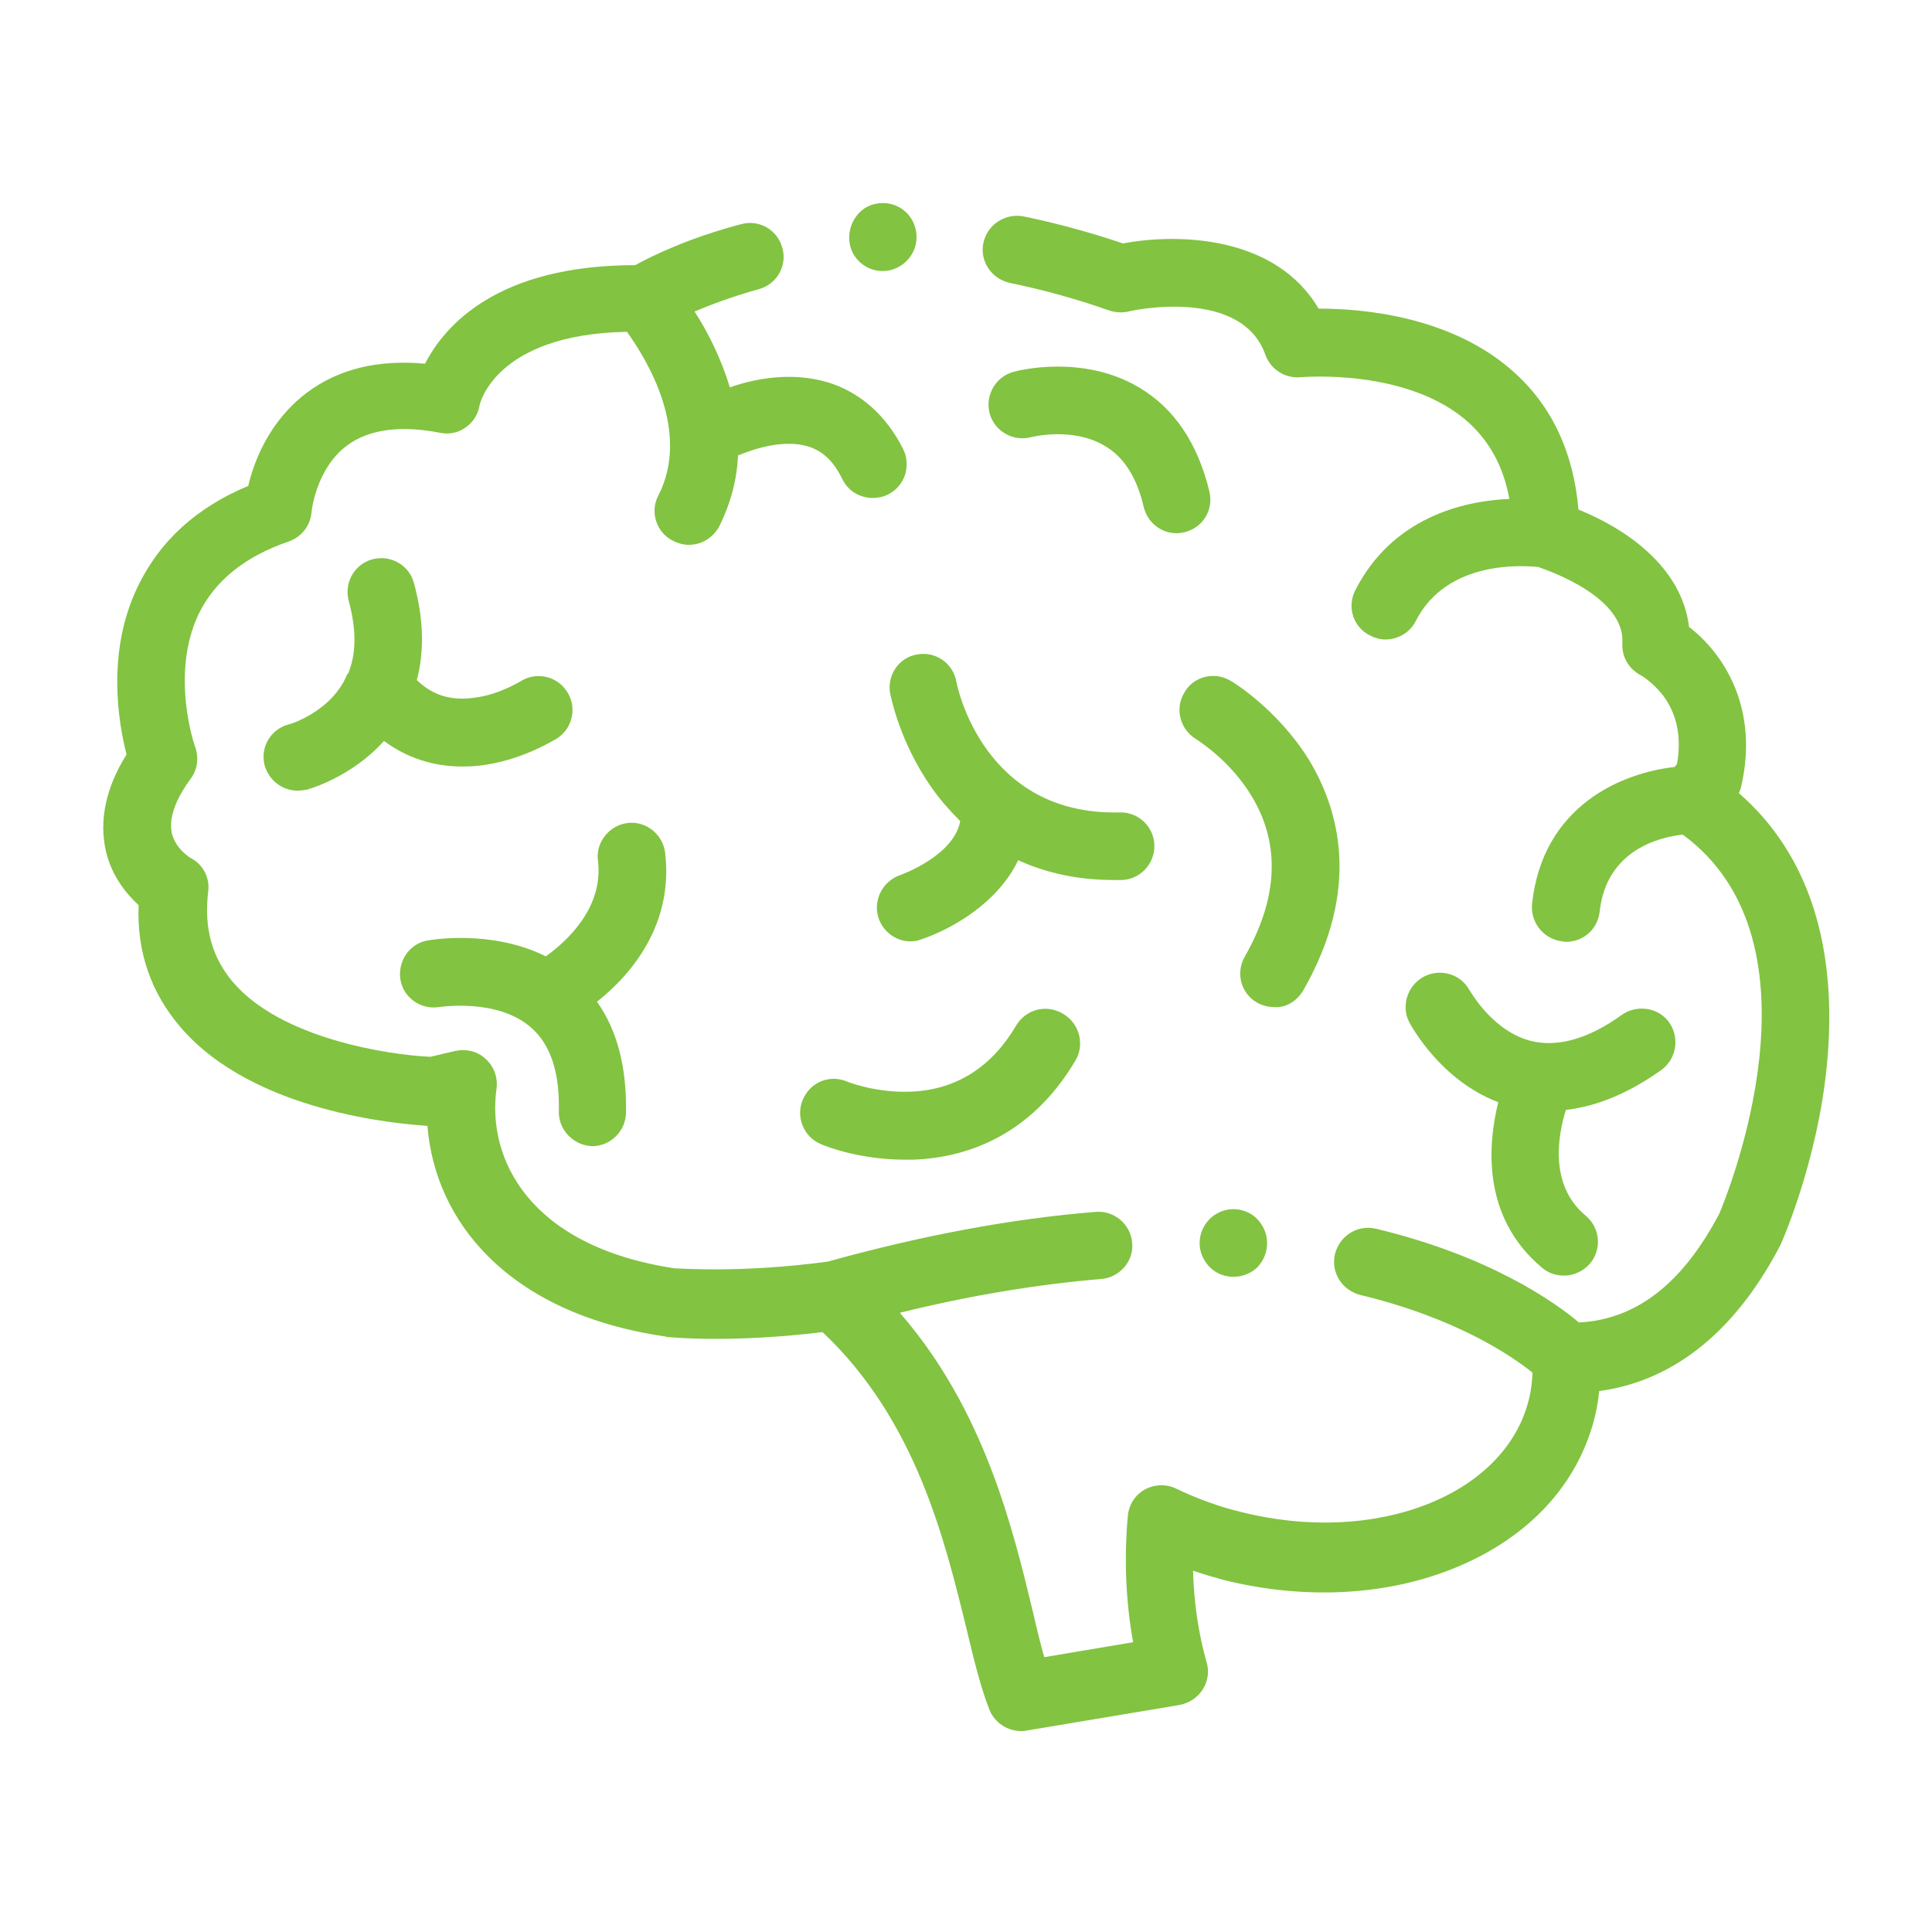
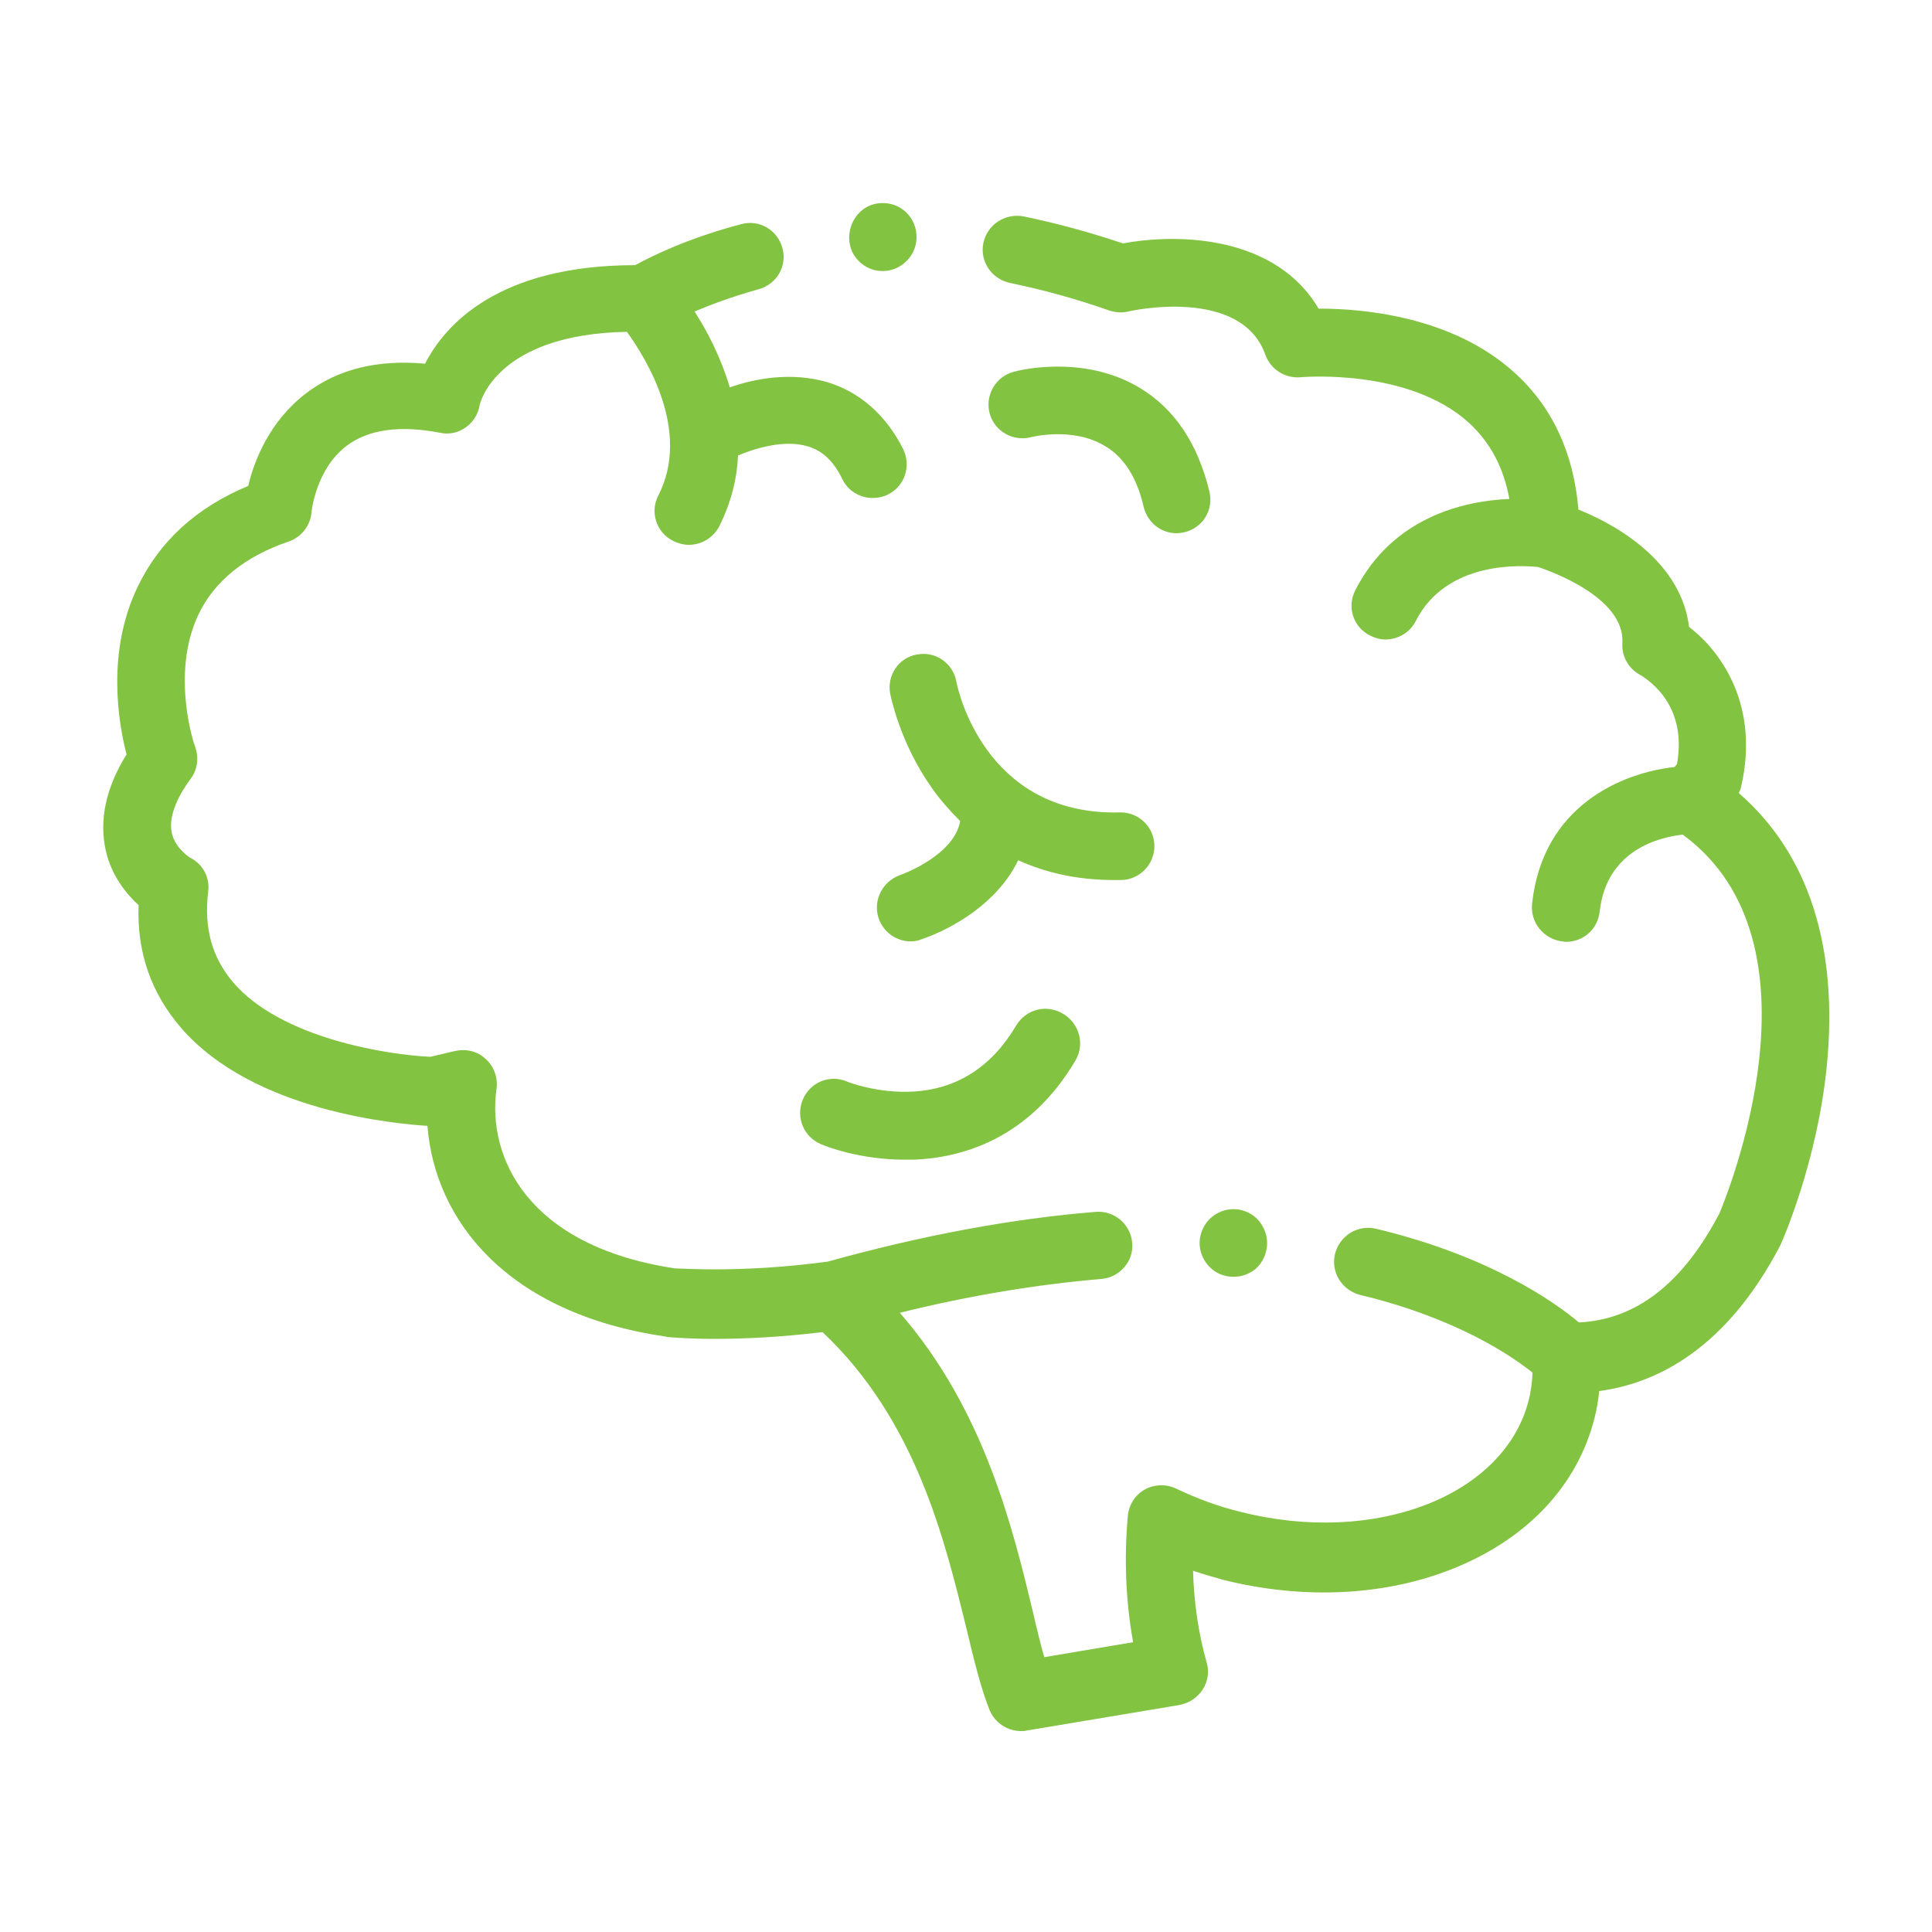
<svg xmlns="http://www.w3.org/2000/svg" version="1.1" baseProfile="tiny" id="Layer_1" x="0px" y="0px" viewBox="0 0 400 400" xml:space="preserve">
  <path fill="#82C341" d="M360,164.2c0.2-0.4,0.4-0.9,0.5-1.4c3.8-16.6-4-27.8-10.8-33c-1.5-12.5-13.2-20.4-22.9-24.3  c-1-11.7-5.4-21.3-13.3-28.4c-12.8-11.6-31.3-13.2-40.2-13.2c-0.1,0-0.2,0-0.3,0c-8.8-15-28.8-15.7-40.5-13.5  c-6.8-2.3-13.8-4.2-20.6-5.6c-3.8-0.7-7.5,1.7-8.3,5.5c-0.8,3.8,1.7,7.5,5.6,8.3c6.8,1.4,13.7,3.3,20.5,5.7c1.3,0.4,2.6,0.5,3.9,0.2  c0.2-0.1,23.4-5.3,28.4,9c1.1,3,4.1,4.9,7.3,4.6c0.2,0,22.3-2,34.9,9.5c4.4,4.1,7.1,9.2,8.3,15.7c-9.5,0.4-24.2,3.8-31.9,18.9  c-1.8,3.5-0.4,7.7,3.1,9.4c1,0.5,2.1,0.8,3.1,0.8c2.6,0,5.1-1.4,6.3-3.8c6.5-12.8,22.5-11.5,25.4-11.2c2.6,0.9,17.9,6.3,17.4,15.7  c-0.2,2.8,1.3,5.4,3.8,6.7c0,0,2.5,1.4,4.7,4.3c2.8,3.8,3.8,8.6,2.8,14.1l-0.5,0.6c-10.9,1.2-27.3,8-29.5,28.3  c-0.4,3.8,2.3,7.3,6.2,7.8c0.3,0,0.5,0.1,0.8,0.1c3.6,0,6.6-2.6,7-6.3c1.4-12.8,12.5-15.4,17.2-15.9c30.7,22.5,9,75,7.6,78.4  c-7.6,14.5-17.2,22-29.1,22.6c-5.1-4.3-18.6-13.8-42-19.4c-3.8-0.9-7.5,1.4-8.5,5.2c-0.9,3.8,1.4,7.5,5.2,8.5  c20,4.8,31.5,12.7,35.7,16.1c-0.1,1.9-0.3,3.8-0.8,5.7c-5,19.8-31.8,30.2-59.7,23.1c-4.6-1.1-9.1-2.8-13.3-4.8  c-2.1-1-4.5-0.9-6.5,0.2c-2,1.1-3.3,3.2-3.5,5.5c-0.8,9-0.4,17.8,1.1,26.1l-18.4,3.1c-0.8-2.8-1.6-6.1-2.4-9.6  c-4.1-17-10-41.6-27.5-61.7c14.5-3.6,28.6-5.9,41.7-7c3.8-0.3,6.8-3.7,6.4-7.5c-0.3-3.8-3.7-6.7-7.5-6.4  c-17.4,1.4-36.1,4.9-55.5,10.3c-17.8,2.4-30.3,1.4-31.7,1.4c-30.4-4.6-38.9-22.9-36.9-37.2c0.3-2.3-0.5-4.6-2.3-6.2  c-1.7-1.6-4.1-2.1-6.3-1.6l-5.1,1.2c-8.8-0.4-31-3.8-40.9-15.5c-4.3-5.1-6-11.1-5.1-18.7c0.4-2.9-1.1-5.7-3.7-7c0,0-3-1.8-3.8-5  c-0.9-3.8,1.6-8.3,3.9-11.4c1.4-1.9,1.7-4.3,0.9-6.6c-0.1-0.1-5.2-15,0.7-27.4c3.3-6.9,9.6-12,18.7-15.1c2.6-0.9,4.5-3.3,4.7-6.1  c0-0.1,0.9-9,7.4-13.8c4.5-3.3,10.9-4.2,19.2-2.6c1.9,0.4,3.8,0,5.3-1.1c1.6-1.1,2.6-2.8,2.9-4.6c0-0.1,3.1-14.7,30.5-15.2  c4.1,5.7,13.3,20.6,6.5,33.9c-1.8,3.4-0.4,7.7,3.1,9.4c1,0.5,2.1,0.8,3.2,0.8c2.6,0,5-1.4,6.3-3.8c2.5-5,3.7-10,3.9-14.7  c3.8-1.6,9.7-3.3,14.4-1.9c3.1,0.9,5.4,3.1,7.2,6.8c1.2,2.5,3.7,3.9,6.3,3.9c1,0,2.1-0.2,3.1-0.7c3.5-1.7,4.9-5.9,3.2-9.4  c-3.5-7-9-11.9-15.8-13.9c-7.3-2.1-14.7-0.8-20.1,1.1c-1.9-6.3-4.7-11.7-7.3-15.7c3.3-1.4,7.8-3.1,13.2-4.6c3.8-1,6-4.8,5-8.5  c-1-3.8-4.8-6-8.5-5c-11.1,2.9-18.7,6.7-22,8.5c-28.4,0-39.4,12.4-43.5,20.4c-9.8-0.9-18,1.1-24.6,6.1c-7.6,5.8-10.8,14-12,19.2  c-10.8,4.5-18.4,11.5-22.9,20.9c-6.5,13.5-4,28.1-2.3,34.7c-4.3,6.9-5.7,13.6-4.3,19.9c1.2,5.3,4.3,9,6.8,11.3  c-0.4,9.7,2.6,18.2,8.7,25.3c15.1,17.6,45.2,20,51.1,20.4c1.5,19.5,16.4,38.8,49.2,43.6c0.1,0,0.2,0,0.3,0.1c0.3,0,3.9,0.4,10,0.4  c5.6,0,13.2-0.3,22.3-1.4c19.4,18.3,25.3,43.1,29.8,61.4c1.6,6.7,3,12.4,4.8,16.9c1.1,2.6,3.7,4.3,6.5,4.3c0.4,0,0.8,0,1.1-0.1  l31.7-5.3c2-0.4,3.7-1.5,4.8-3.2c1.1-1.7,1.4-3.8,0.8-5.7c-1.7-6-2.6-12.3-2.8-18.9c2.1,0.7,4.1,1.3,6.3,1.9  c16.8,4.2,34,3.3,48.2-2.6c15-6.2,25.1-17.1,28.6-30.8c0.5-1.9,0.8-3.8,1-5.7c12-1.6,26.3-8.8,37.4-30c0.1-0.1,0.1-0.3,0.2-0.4  c0.3-0.7,7.5-16.9,9.5-36.7C380.7,196,374.4,176.7,360,164.2z" />
  <path fill="#82C341" d="M184.3,143.6c0.1,0.4,1.9,10,8.6,19.5c1.6,2.3,3.6,4.6,5.9,6.9c-1.3,7.2-12.2,11.1-12.5,11.2  c-3.6,1.3-5.6,5.2-4.4,8.9c1,2.9,3.7,4.8,6.6,4.8c0.7,0,1.5-0.1,2.2-0.4c6.5-2.2,15.9-7.6,20.1-16.4c5.5,2.5,12,4.1,19.9,4.1  c0.5,0,1,0,1.5,0c3.8-0.1,6.9-3.3,6.8-7.2c-0.1-3.8-3.2-6.8-7-6.8c-0.1,0-0.1,0-0.2,0c-28.1,0.7-33.6-25.9-33.8-27.1  c-0.7-3.8-4.3-6.3-8.1-5.6C186.1,136.1,183.6,139.8,184.3,143.6z" />
-   <path fill="#82C341" d="M269.8,205.1c12.2-21.3,7.3-37.7,1.2-47.8c-6.6-10.6-15.9-16.2-16.3-16.4c-3.3-1.9-7.6-0.9-9.5,2.5  c-2,3.3-0.9,7.6,2.4,9.6c0.1,0.1,7.1,4.3,11.7,12.1c5.8,9.8,5.3,20.9-1.6,33c-1.9,3.3-0.8,7.6,2.6,9.5c1.1,0.6,2.3,0.9,3.5,0.9  C266.1,208.7,268.4,207.4,269.8,205.1z" />
-   <path fill="#82C341" d="M344,221.5c3.1-2.3,3.8-6.6,1.6-9.8c-2.2-3.1-6.6-3.8-9.8-1.6c-6.8,4.9-13,6.7-18.5,5.5  c-8.2-1.9-12.8-10.3-13-10.5c-1.8-3.4-6-4.7-9.5-2.9c-3.4,1.8-4.8,6.1-3,9.5c0.3,0.5,6.3,11.9,18.4,16.5c-2.1,8.5-3.6,23.7,9.1,34.3  c1.3,1.1,2.9,1.6,4.5,1.6c2,0,4-0.9,5.4-2.5c2.5-3,2.1-7.4-0.9-9.9c-7.8-6.5-5.6-17.1-4.1-21.9C330.9,229,337.4,226.2,344,221.5z" />
-   <path fill="#82C341" d="M137.7,176.5c-0.5-3.8-4-6.6-7.8-6.1c-3.8,0.5-6.6,4-6.1,7.8c1.2,9.6-6.3,16.6-10.8,19.8  c-11.2-5.6-23.8-3.4-24.4-3.3c-3.8,0.6-6.3,4.3-5.7,8.1c0.6,3.8,4.3,6.3,8,5.7c0.1,0,12-1.9,19,4.2c4.1,3.5,6,9.4,5.8,17.4  c-0.1,3.8,3,7,6.8,7.2c0.1,0,0.1,0,0.1,0c3.8,0,6.9-3.1,7-6.8c0.2-9.4-1.8-17.2-6-23.1C130.8,201.7,139.5,191.3,137.7,176.5z" />
-   <path fill="#82C341" d="M71.8,139.8c-0.8,1.9-1.9,3.4-3.3,4.9c-3.8,3.8-8.5,5.3-8.8,5.3c-3.7,1-5.9,4.8-4.9,8.5  c0.9,3.1,3.7,5.2,6.8,5.2c0.6,0,1.2-0.1,1.9-0.2c0.4-0.1,9.3-2.6,16-10.1c4.7,3.5,10.2,5.3,16.2,5.3c1.7,0,3.4-0.1,5.1-0.4  c8-1.3,13.9-5.1,14.5-5.4c3.3-2.1,4.2-6.5,2.1-9.7c-2.1-3.3-6.5-4.2-9.7-2.1c-0.1,0-4.1,2.6-9.1,3.3c-5.1,0.8-9-0.4-12.3-3.6  c1.6-6.1,1.4-12.7-0.6-20.1c-1-3.7-4.8-5.9-8.6-4.9c-3.7,1-5.9,4.8-4.9,8.6c1.6,5.9,1.6,10.9-0.1,15  C71.9,139.6,71.8,139.7,71.8,139.8z" />
  <path fill="#82C341" d="M235.8,80.2c-11.8-7-25.4-3.4-26-3.2c-3.7,1-5.9,4.9-4.9,8.6c1,3.7,4.9,5.9,8.6,4.9c0.1,0,8.5-2.2,15.2,1.8  c4,2.3,6.7,6.6,8.1,12.7c0.8,3.2,3.6,5.4,6.8,5.4c0.5,0,1.1-0.1,1.6-0.2c3.8-0.9,6.1-4.6,5.2-8.4C248,91.8,243.1,84.5,235.8,80.2z" />
  <path fill="#82C341" d="M210.4,212.3c-5,8.5-12.2,13.2-21.4,13.7c-7.4,0.4-13.5-2-13.7-2.1c-3.6-1.5-7.6,0.2-9.1,3.8  c-1.5,3.6,0.2,7.7,3.8,9.2c0.9,0.4,7.9,3.2,17.4,3.2c0.6,0,1.1,0,1.8,0c10-0.4,23.9-4.3,33.5-20.6c1.9-3.3,0.8-7.6-2.6-9.6  C216.6,207.8,212.4,209,210.4,212.3z" />
  <path fill="#82C341" d="M261.1,253.4c-1.6-2.5-4.8-3.6-7.6-2.8c-2.8,0.8-4.8,3.2-5.1,6.1c-0.3,2.9,1.4,5.8,4,7  c2.6,1.2,5.7,0.7,7.8-1.2C262.6,260.1,263.1,256.3,261.1,253.4z" />
  <path fill="#82C341" d="M176.3,51.8c1.1,2.7,3.9,4.5,6.8,4.3c2.8-0.1,5.4-2.1,6.3-4.8c0.9-2.7,0.1-5.8-2.2-7.7  c-2.3-1.9-5.8-2.1-8.3-0.4C176.2,45.1,175.1,48.7,176.3,51.8z" />
</svg>